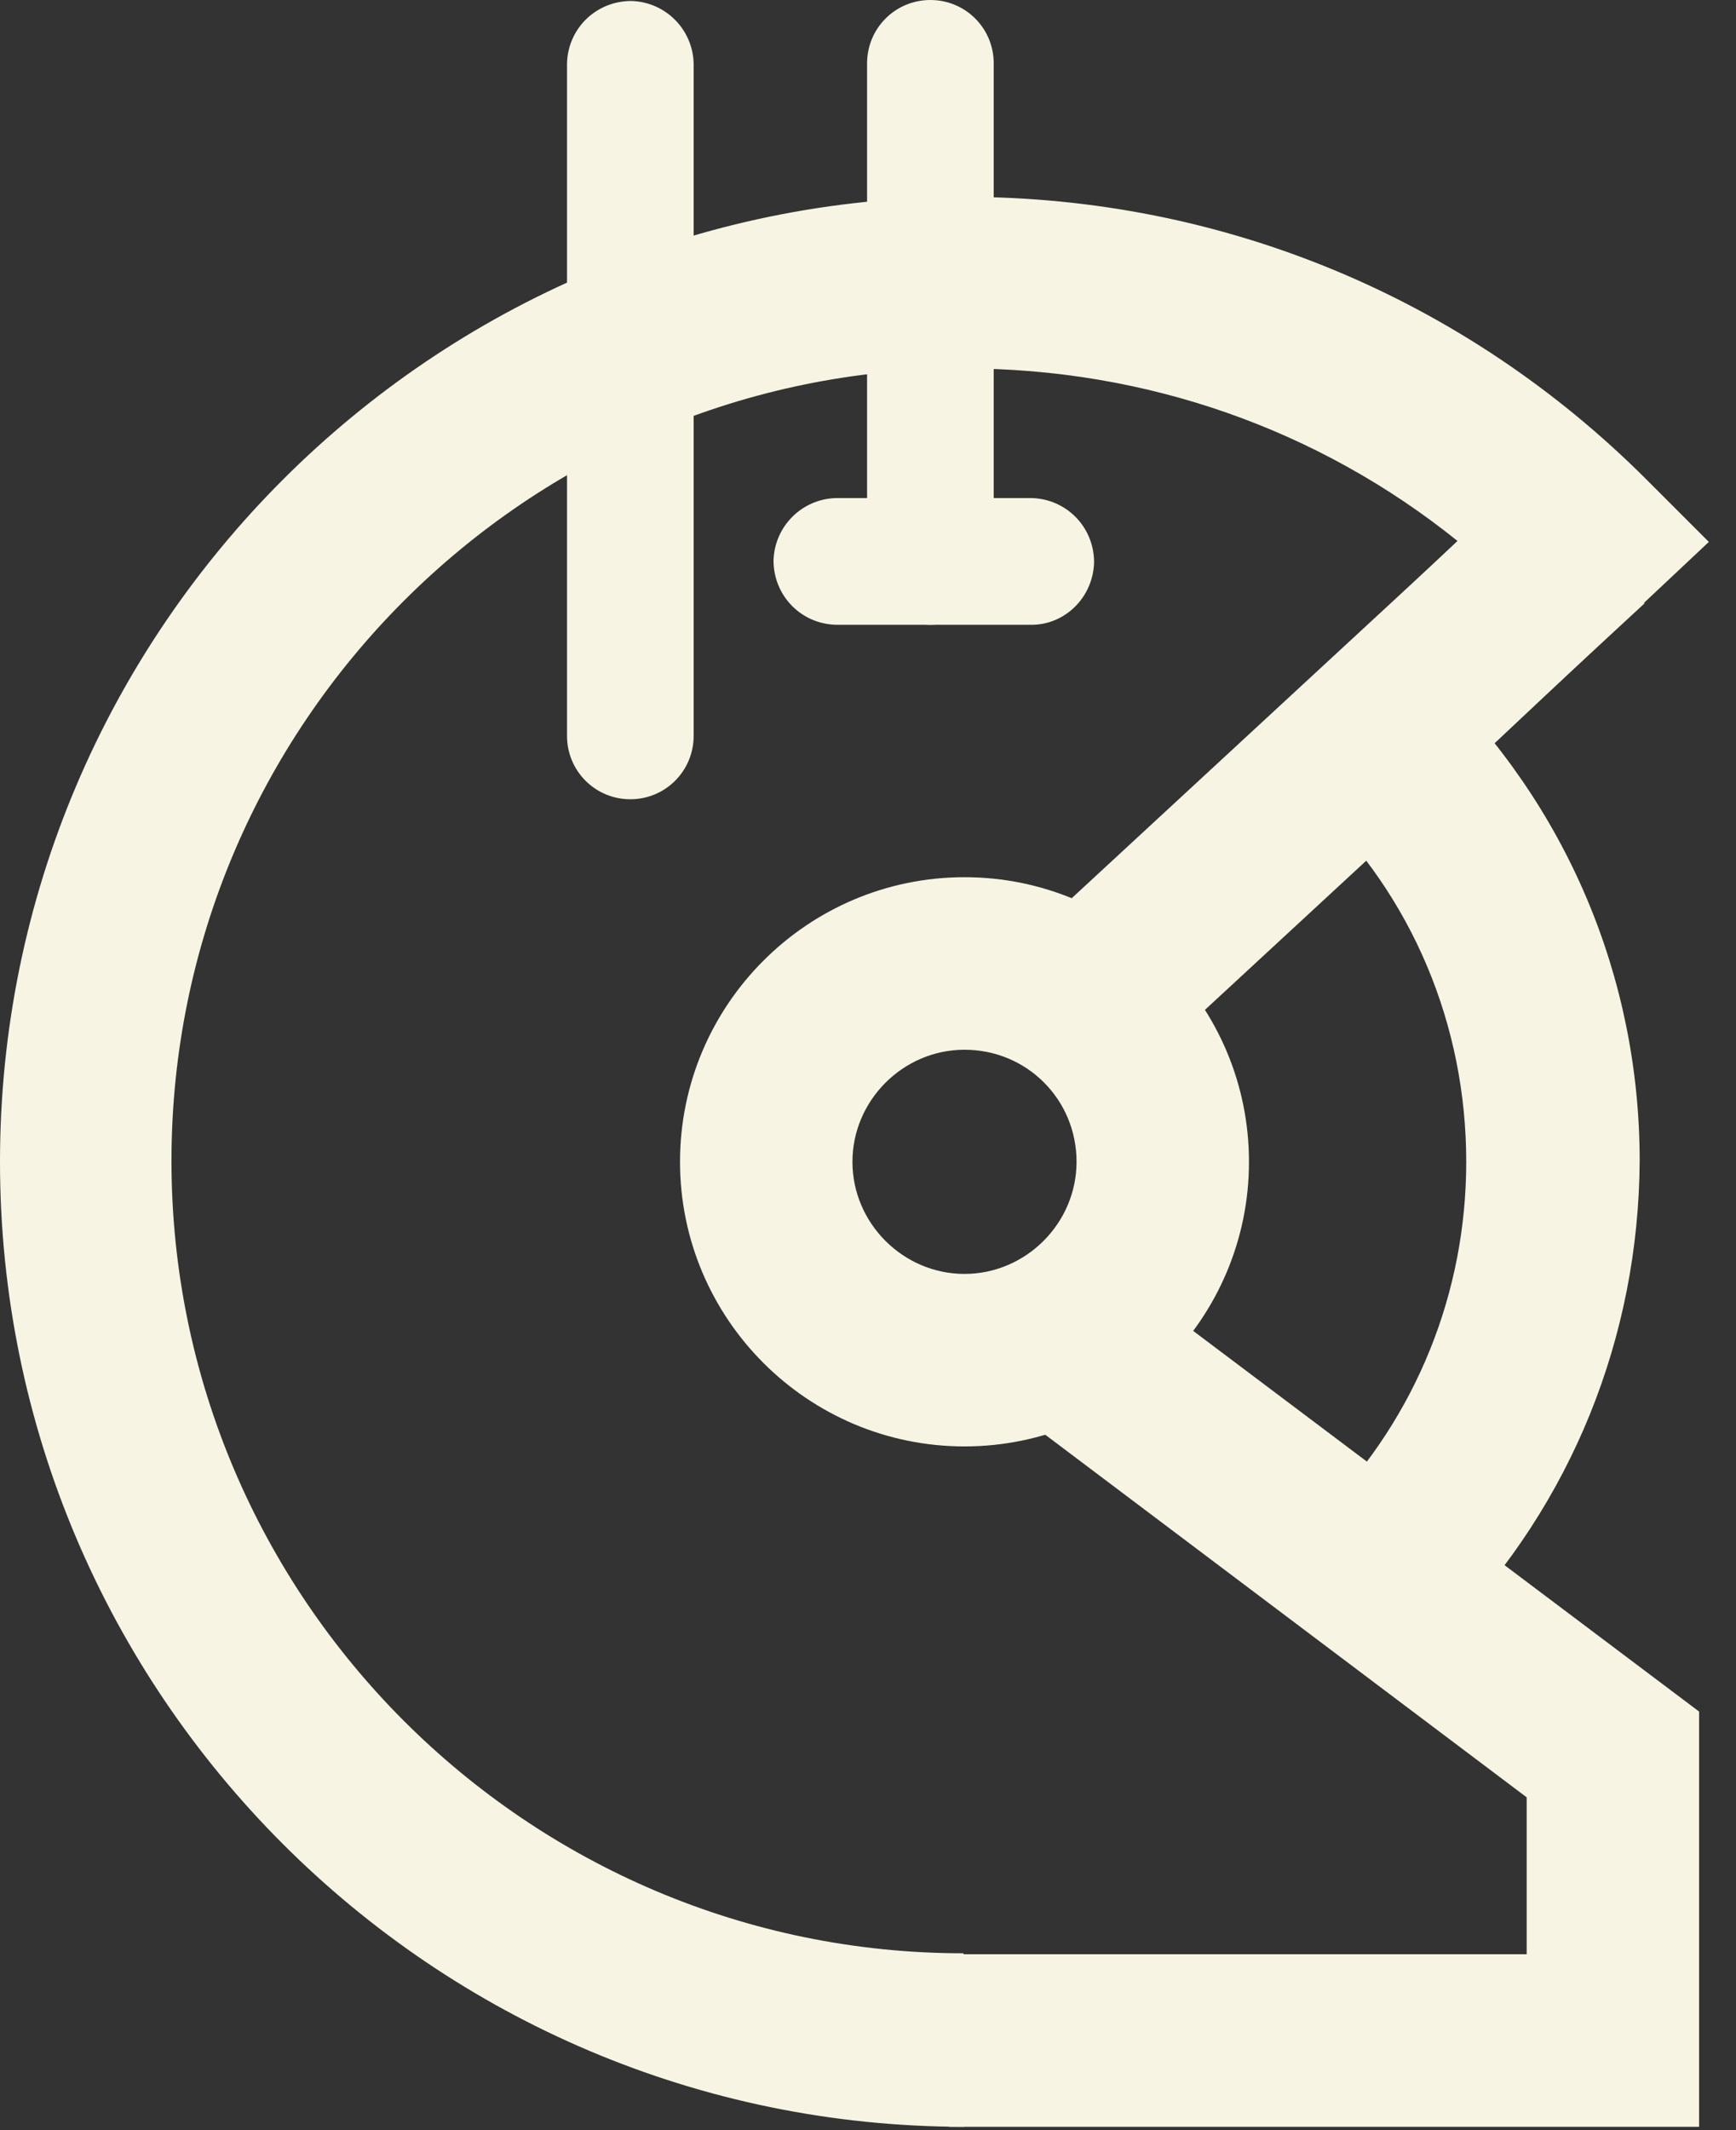
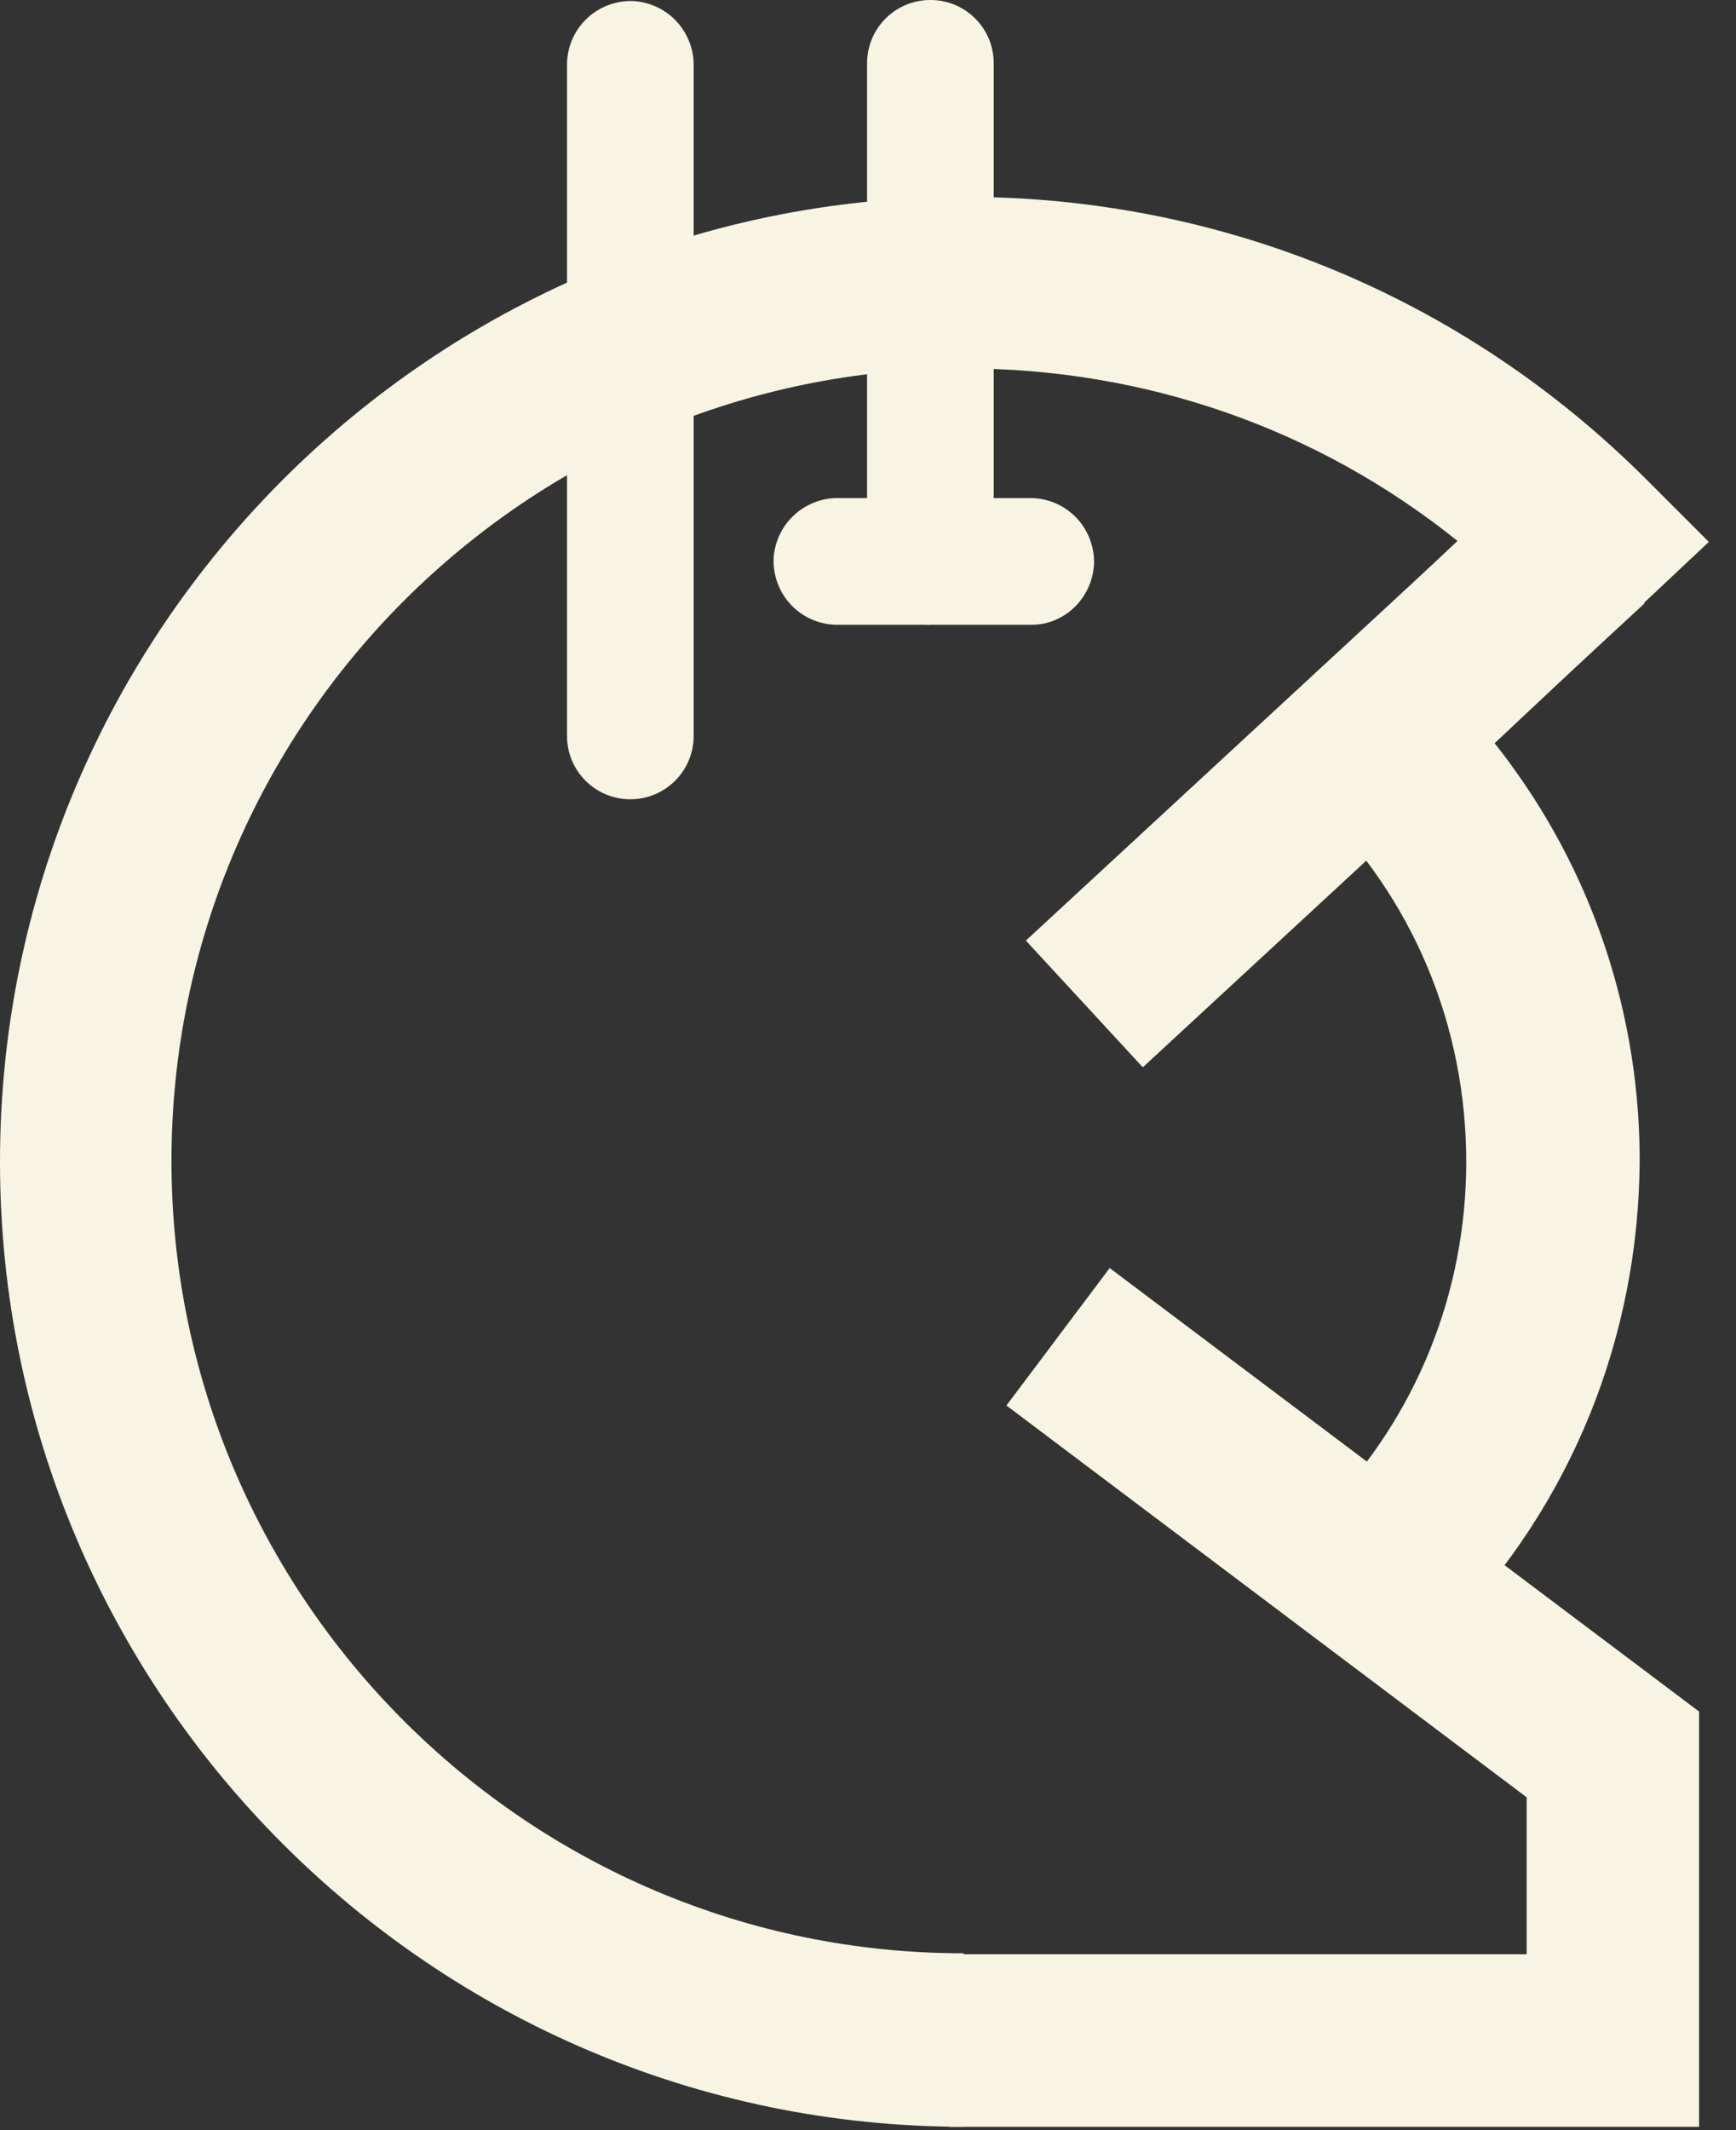
<svg xmlns="http://www.w3.org/2000/svg" width="53" height="65" viewBox="0 0 53 65" fill="none">
  <rect x="0" y="0" width="53" height="65" fill="#333333" stroke="none" />
-   <path d="M28.405 19.066C27.334 19.066 26.472 18.203 26.472 17.132V1.933C26.472 0.862 27.334 -0 28.405 -0C29.476 -0 30.338 0.862 30.338 1.933V17.132C30.309 18.203 29.446 19.066 28.405 19.066Z" fill="#F8F4E4" />
+   <path d="M28.405 19.066C27.334 19.066 26.472 18.203 26.472 17.132V1.933C26.472 0.862 27.334 -0 28.405 -0C29.476 -0 30.338 0.862 30.338 1.933V17.132Z" fill="#F8F4E4" />
  <path d="M31.498 19.066H25.52C24.449 19.036 23.616 18.174 23.616 17.103C23.646 16.062 24.479 15.229 25.52 15.199H31.498C32.569 15.229 33.402 16.091 33.402 17.162C33.372 18.233 32.51 19.066 31.498 19.066Z" fill="#F8F4E4" />
  <path d="M29.447 64.901C13.206 64.901 0 51.695 0 35.455C0 19.214 13.206 6.008 29.447 6.008C37.299 6.008 44.705 9.072 50.267 14.634L52.171 16.537L43.843 24.36L40.243 20.523L44.497 16.508C40.243 13.087 34.979 11.243 29.417 11.243C16.091 11.243 5.235 22.099 5.235 35.425C5.235 48.75 16.091 59.607 29.417 59.607" fill="#F8F4E4" />
  <path d="M44.229 49.761L40.451 46.103C43.247 43.218 44.764 39.44 44.764 35.455C44.764 31.291 43.128 27.364 40.124 24.479L38.161 22.546L40.273 20.553L42.087 22.457L43.812 20.672C47.828 24.568 50.059 29.833 50.059 35.425C50.029 40.809 47.977 45.895 44.229 49.761Z" fill="#F8F4E4" />
-   <path d="M29.446 32.034C27.572 32.034 26.025 33.58 26.025 35.454C26.025 37.328 27.572 38.875 29.446 38.875C31.32 38.875 32.867 37.328 32.867 35.454C32.867 33.551 31.35 32.034 29.446 32.034ZM29.446 44.139C24.657 44.139 20.761 40.243 20.761 35.454C20.761 30.665 24.657 26.769 29.446 26.769C34.235 26.769 38.131 30.665 38.131 35.454C38.131 40.243 34.235 44.139 29.446 44.139ZM48.423 16.478L33.105 30.636Z" fill="#F8F4E4" />
  <path d="M46.638 14.545L50.208 18.412L34.89 32.57L31.32 28.703L46.638 14.545Z" fill="#F8F4E4" />
  <path d="M51.873 64.901H28.971V59.636H46.609V54.847L30.726 42.89L33.878 38.696L51.873 52.23V64.901Z" fill="#F8F4E4" />
  <path d="M19.244 24.39C18.173 24.39 17.311 23.527 17.311 22.456V1.933C17.34 0.862 18.203 0.03 19.274 0.03C20.315 0.059 21.148 0.892 21.177 1.933V22.456C21.177 23.527 20.315 24.39 19.244 24.39Z" fill="#F8F4E4" />
</svg>